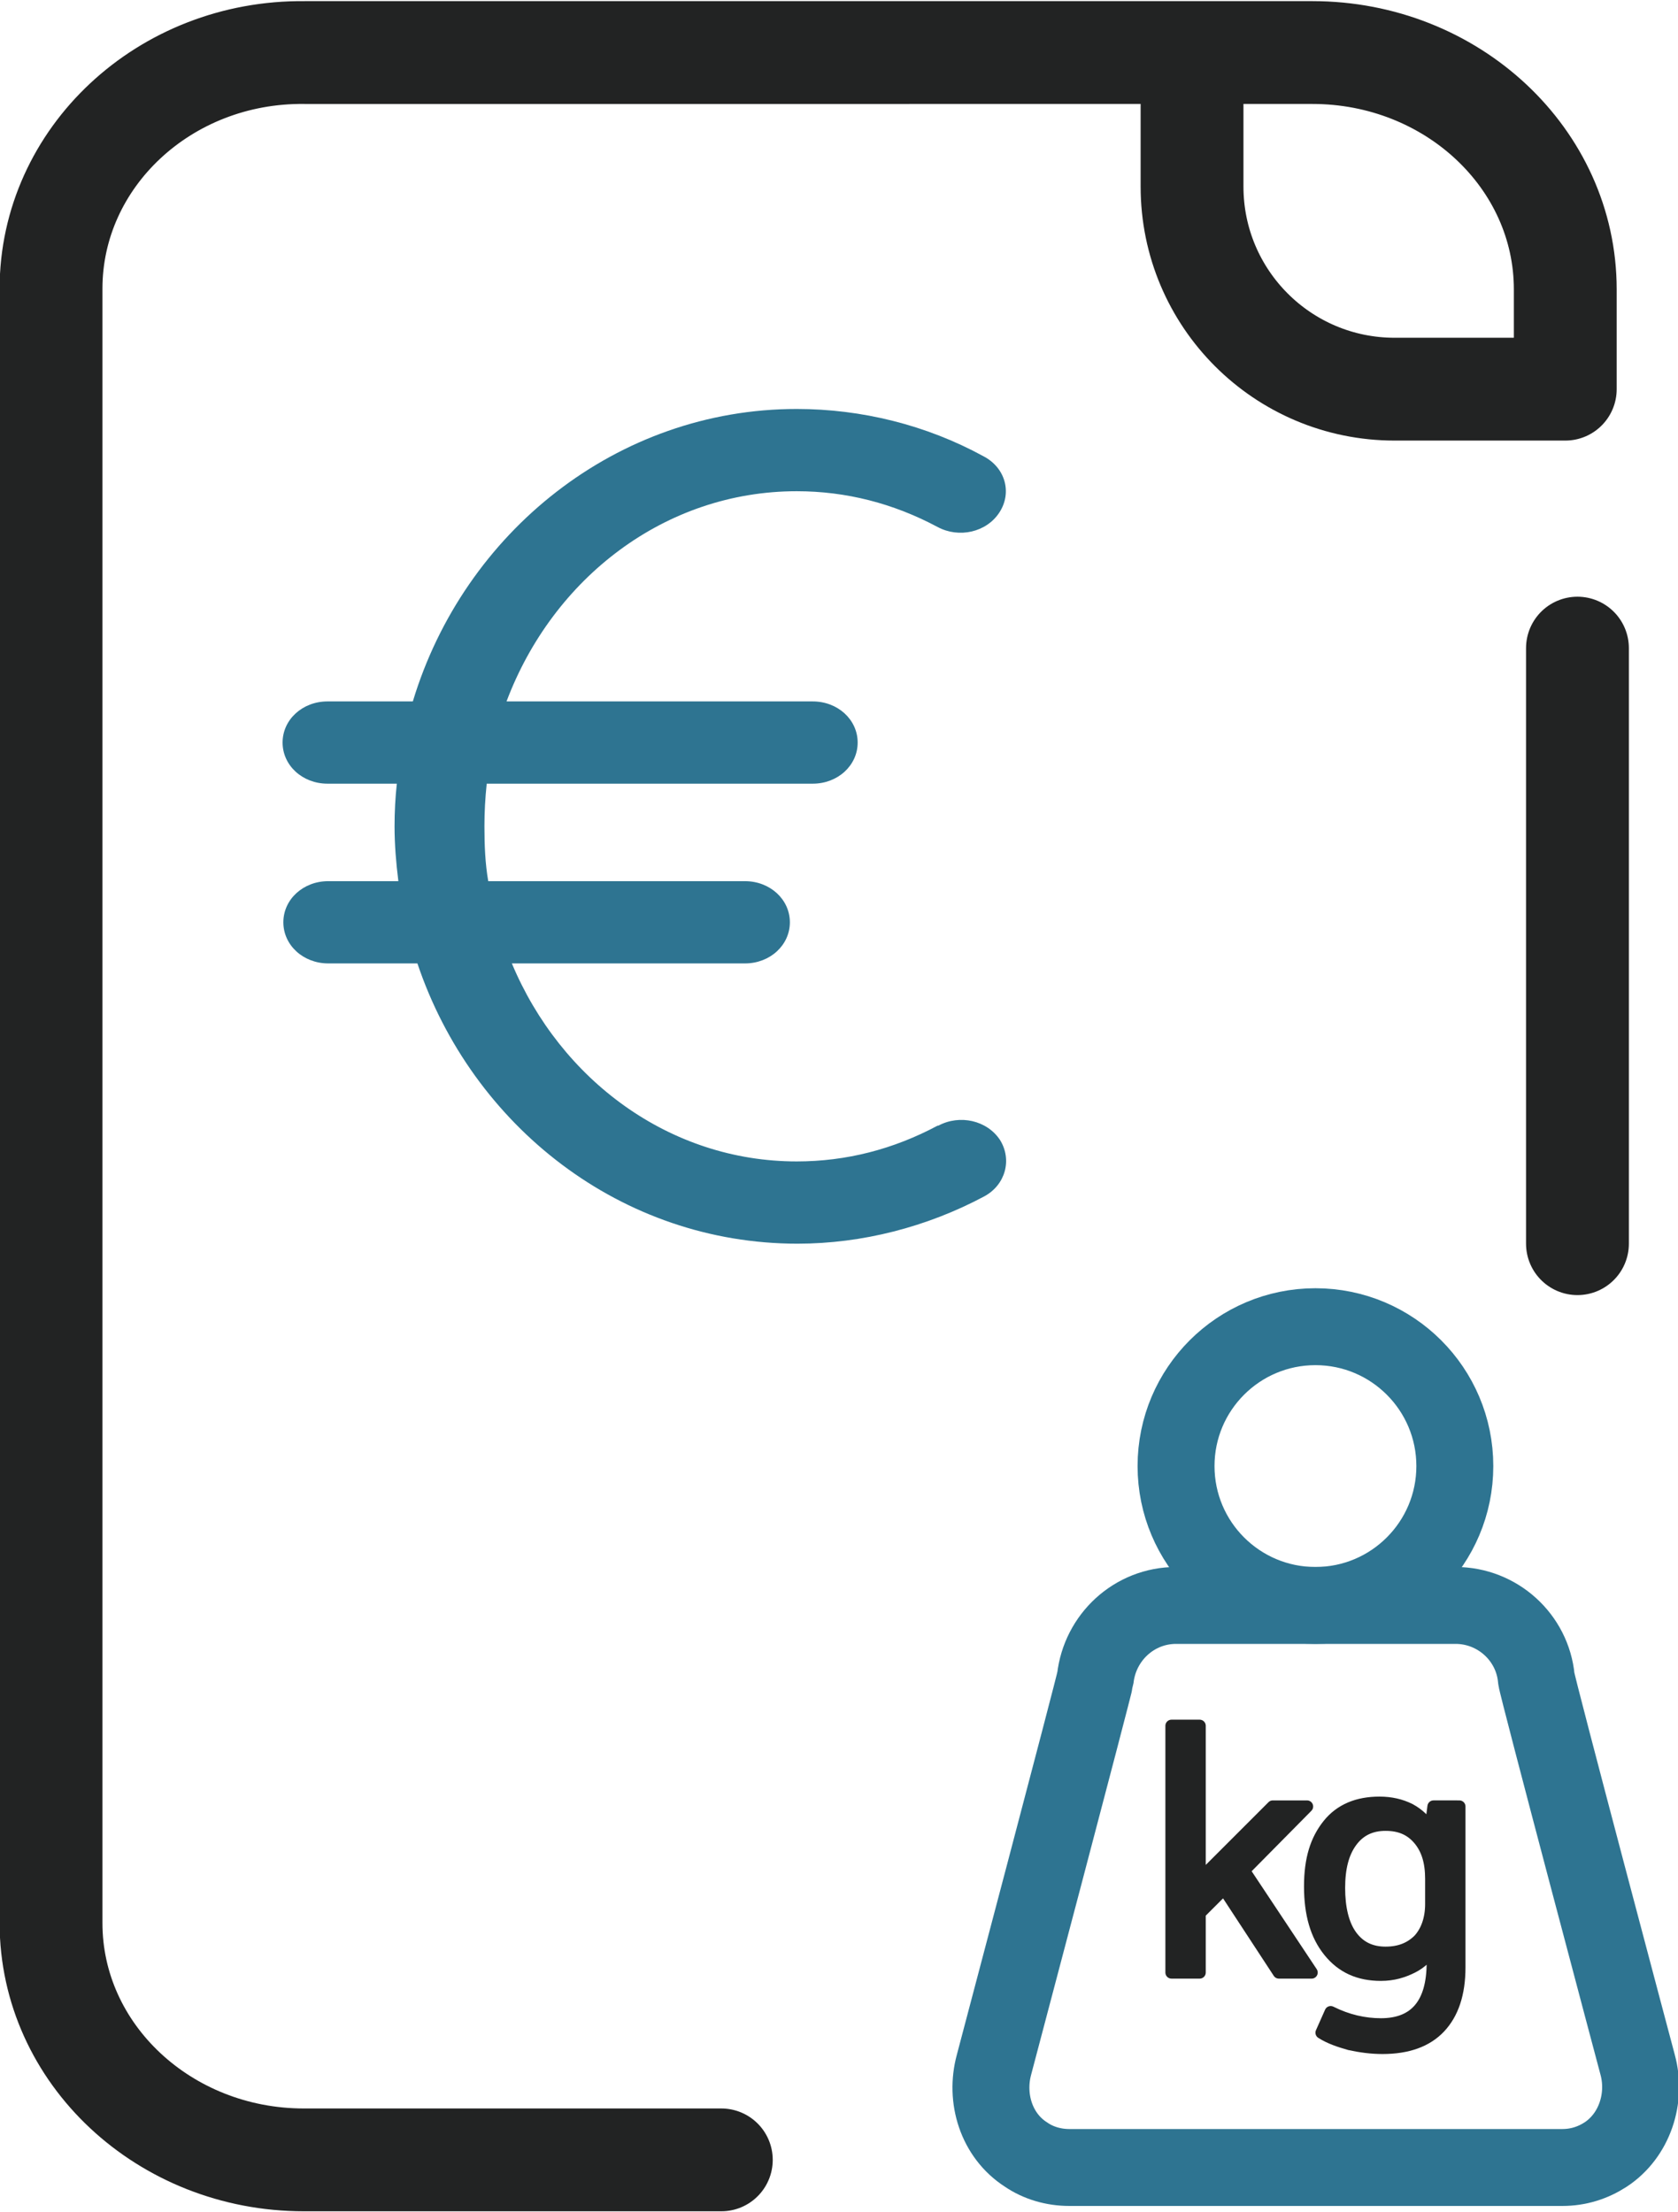
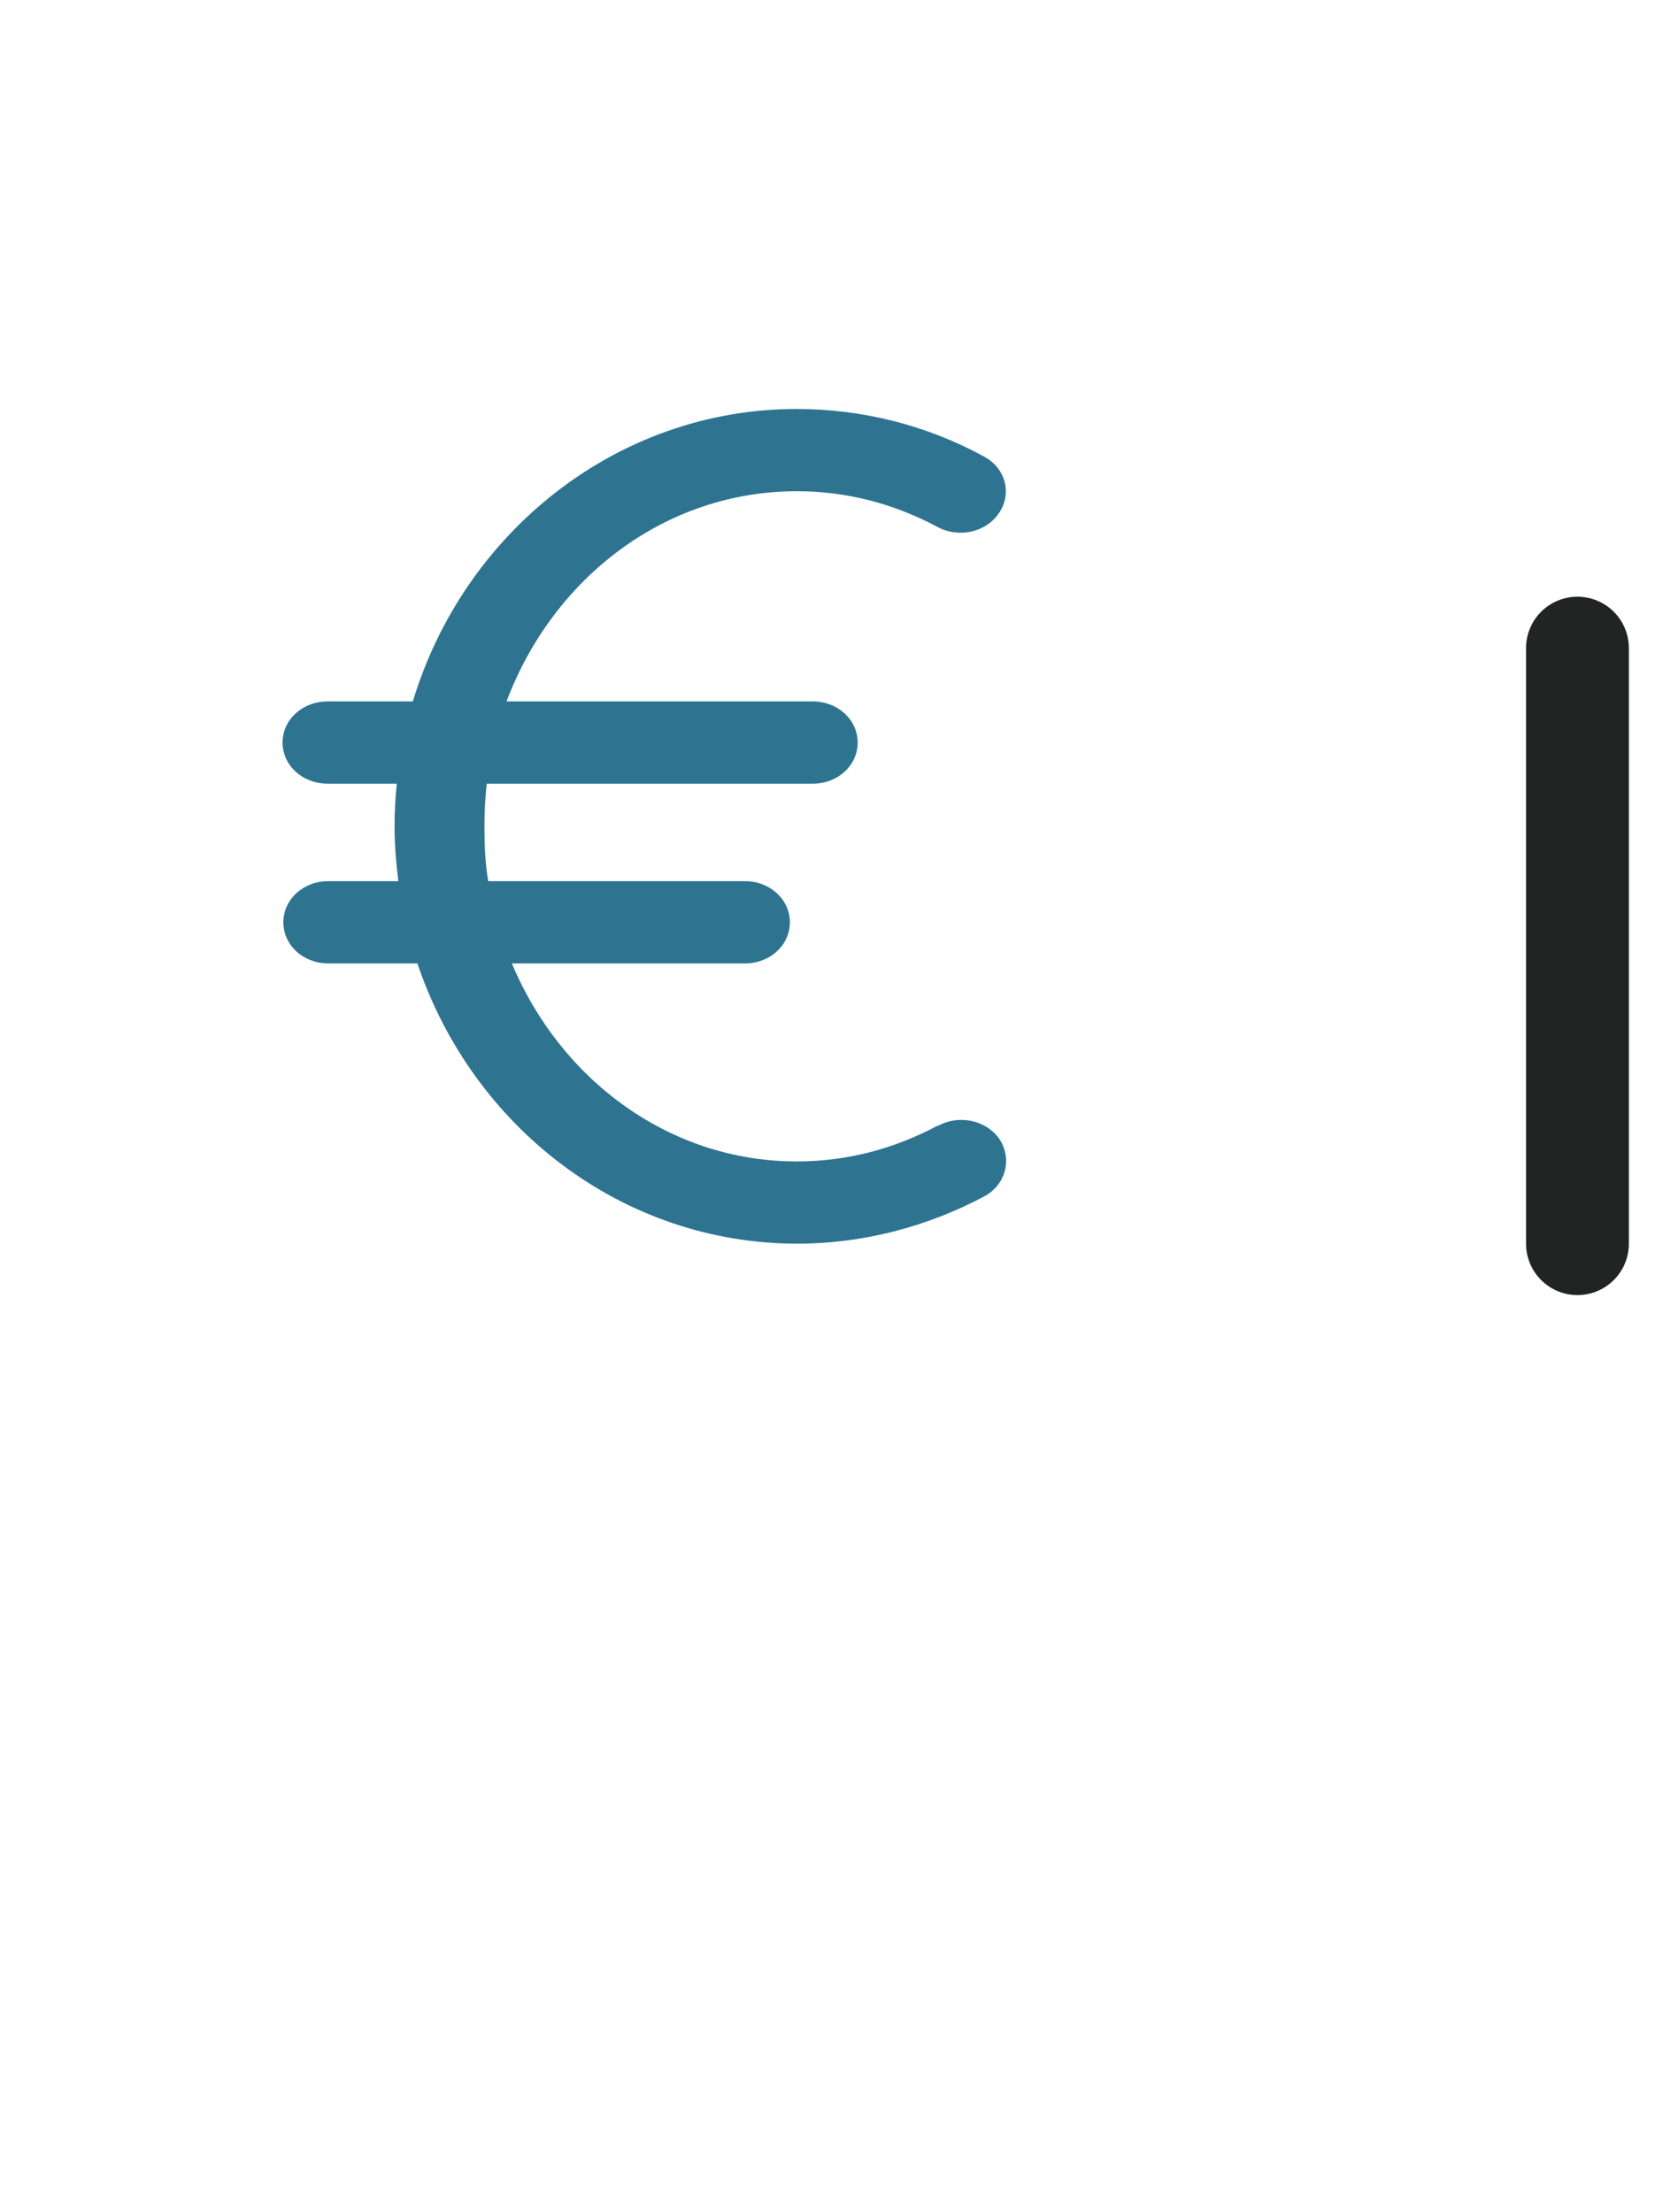
<svg xmlns="http://www.w3.org/2000/svg" id="Calque_1" data-name="Calque 1" viewBox="0 0 22.03 29.04">
  <defs>
    <style>
      .cls-1 {
        fill: #222323;
        stroke-width: .16px;
      }

      .cls-1, .cls-2 {
        stroke: #222323;
        stroke-linecap: round;
        stroke-linejoin: round;
      }

      .cls-3 {
        fill: #2e7491;
      }

      .cls-2 {
        stroke-width: 1.35px;
      }

      .cls-2, .cls-4 {
        fill: none;
      }

      .cls-4 {
        stroke: #2e7491;
        stroke-miterlimit: 10;
        stroke-width: 1.01px;
      }
    </style>
  </defs>
  <g>
-     <path class="cls-2" d="M15.65.98v1.47c0,1.47,1.19,2.66,2.66,2.66h2.24v-1.31c0-1.72-1.49-3.11-3.32-3.11H4C2.16.67.67,2.07.67,3.79v21.46c0,1.72,1.49,3.11,3.32,3.11h5.48" />
    <path class="cls-3" d="M12.31,14.78c-.58.31-1.2.47-1.85.47-1.67,0-3.1-1.07-3.74-2.6h3.06c.33,0,.59-.24.59-.54s-.26-.54-.59-.54h-3.37c-.04-.23-.05-.47-.05-.72,0-.19.01-.37.03-.56h4.28c.33,0,.59-.24.59-.54s-.26-.54-.59-.54h-4.02c.61-1.62,2.08-2.76,3.81-2.76.65,0,1.27.16,1.85.47.28.15.64.07.81-.19.17-.26.08-.59-.21-.74-.75-.41-1.6-.62-2.45-.62-2.36,0-4.37,1.62-5.04,3.84h-1.12c-.33,0-.59.24-.59.54s.26.54.59.54h.91c-.02.18-.03.37-.03.56,0,.24.02.48.05.72h-.92c-.33,0-.59.24-.59.54s.26.54.59.54h1.17c.72,2.14,2.68,3.68,4.99,3.68.85,0,1.7-.22,2.45-.62.28-.15.37-.48.21-.74-.17-.26-.53-.34-.81-.19" />
    <line class="cls-2" x1="20.71" y1="8.51" x2="20.71" y2="16.33" />
  </g>
-   <circle class="cls-4" cx="17.27" cy="19.25" r="1.83" />
-   <path class="cls-4" d="M20.5,28.46h-6.46c-.21,0-.41-.06-.57-.17-.39-.25-.54-.74-.42-1.18,0,0,1.32-4.99,1.33-5.07.06-.54.51-.96,1.06-.96h3.67c.55,0,1.01.42,1.06.96,0,.07,1.33,5.07,1.33,5.07.12.44-.04.93-.42,1.18-.17.11-.36.17-.57.17Z" />
  <g>
-     <path class="cls-1" d="M16.79,25.9l-.72-1.1-.32.32v.78h-.37v-3.24h.37v2.02l.96-.96h.45l-.83.84.89,1.34h-.42Z" />
-     <path class="cls-1" d="M19.16,23.72v2.11c0,.35-.09.61-.26.79s-.42.27-.75.27c-.15,0-.29-.02-.43-.05-.14-.04-.26-.08-.37-.15l.12-.27c.22.11.44.16.66.16.45,0,.68-.27.68-.81v-.2c-.06.11-.15.2-.27.26s-.25.1-.41.1c-.29,0-.51-.1-.68-.31s-.25-.49-.25-.85.08-.61.24-.81c.16-.2.39-.29.67-.29.15,0,.28.03.4.09.11.06.21.15.27.27h0l.04-.31h.31ZM18.79,24.67c0-.22-.05-.39-.16-.52s-.25-.19-.44-.19-.34.07-.45.22c-.11.15-.16.35-.16.61s.05.48.16.63c.11.15.26.22.45.22s.33-.06.44-.17c.1-.11.16-.27.16-.47v-.33Z" />
-   </g>
+     </g>
</svg>